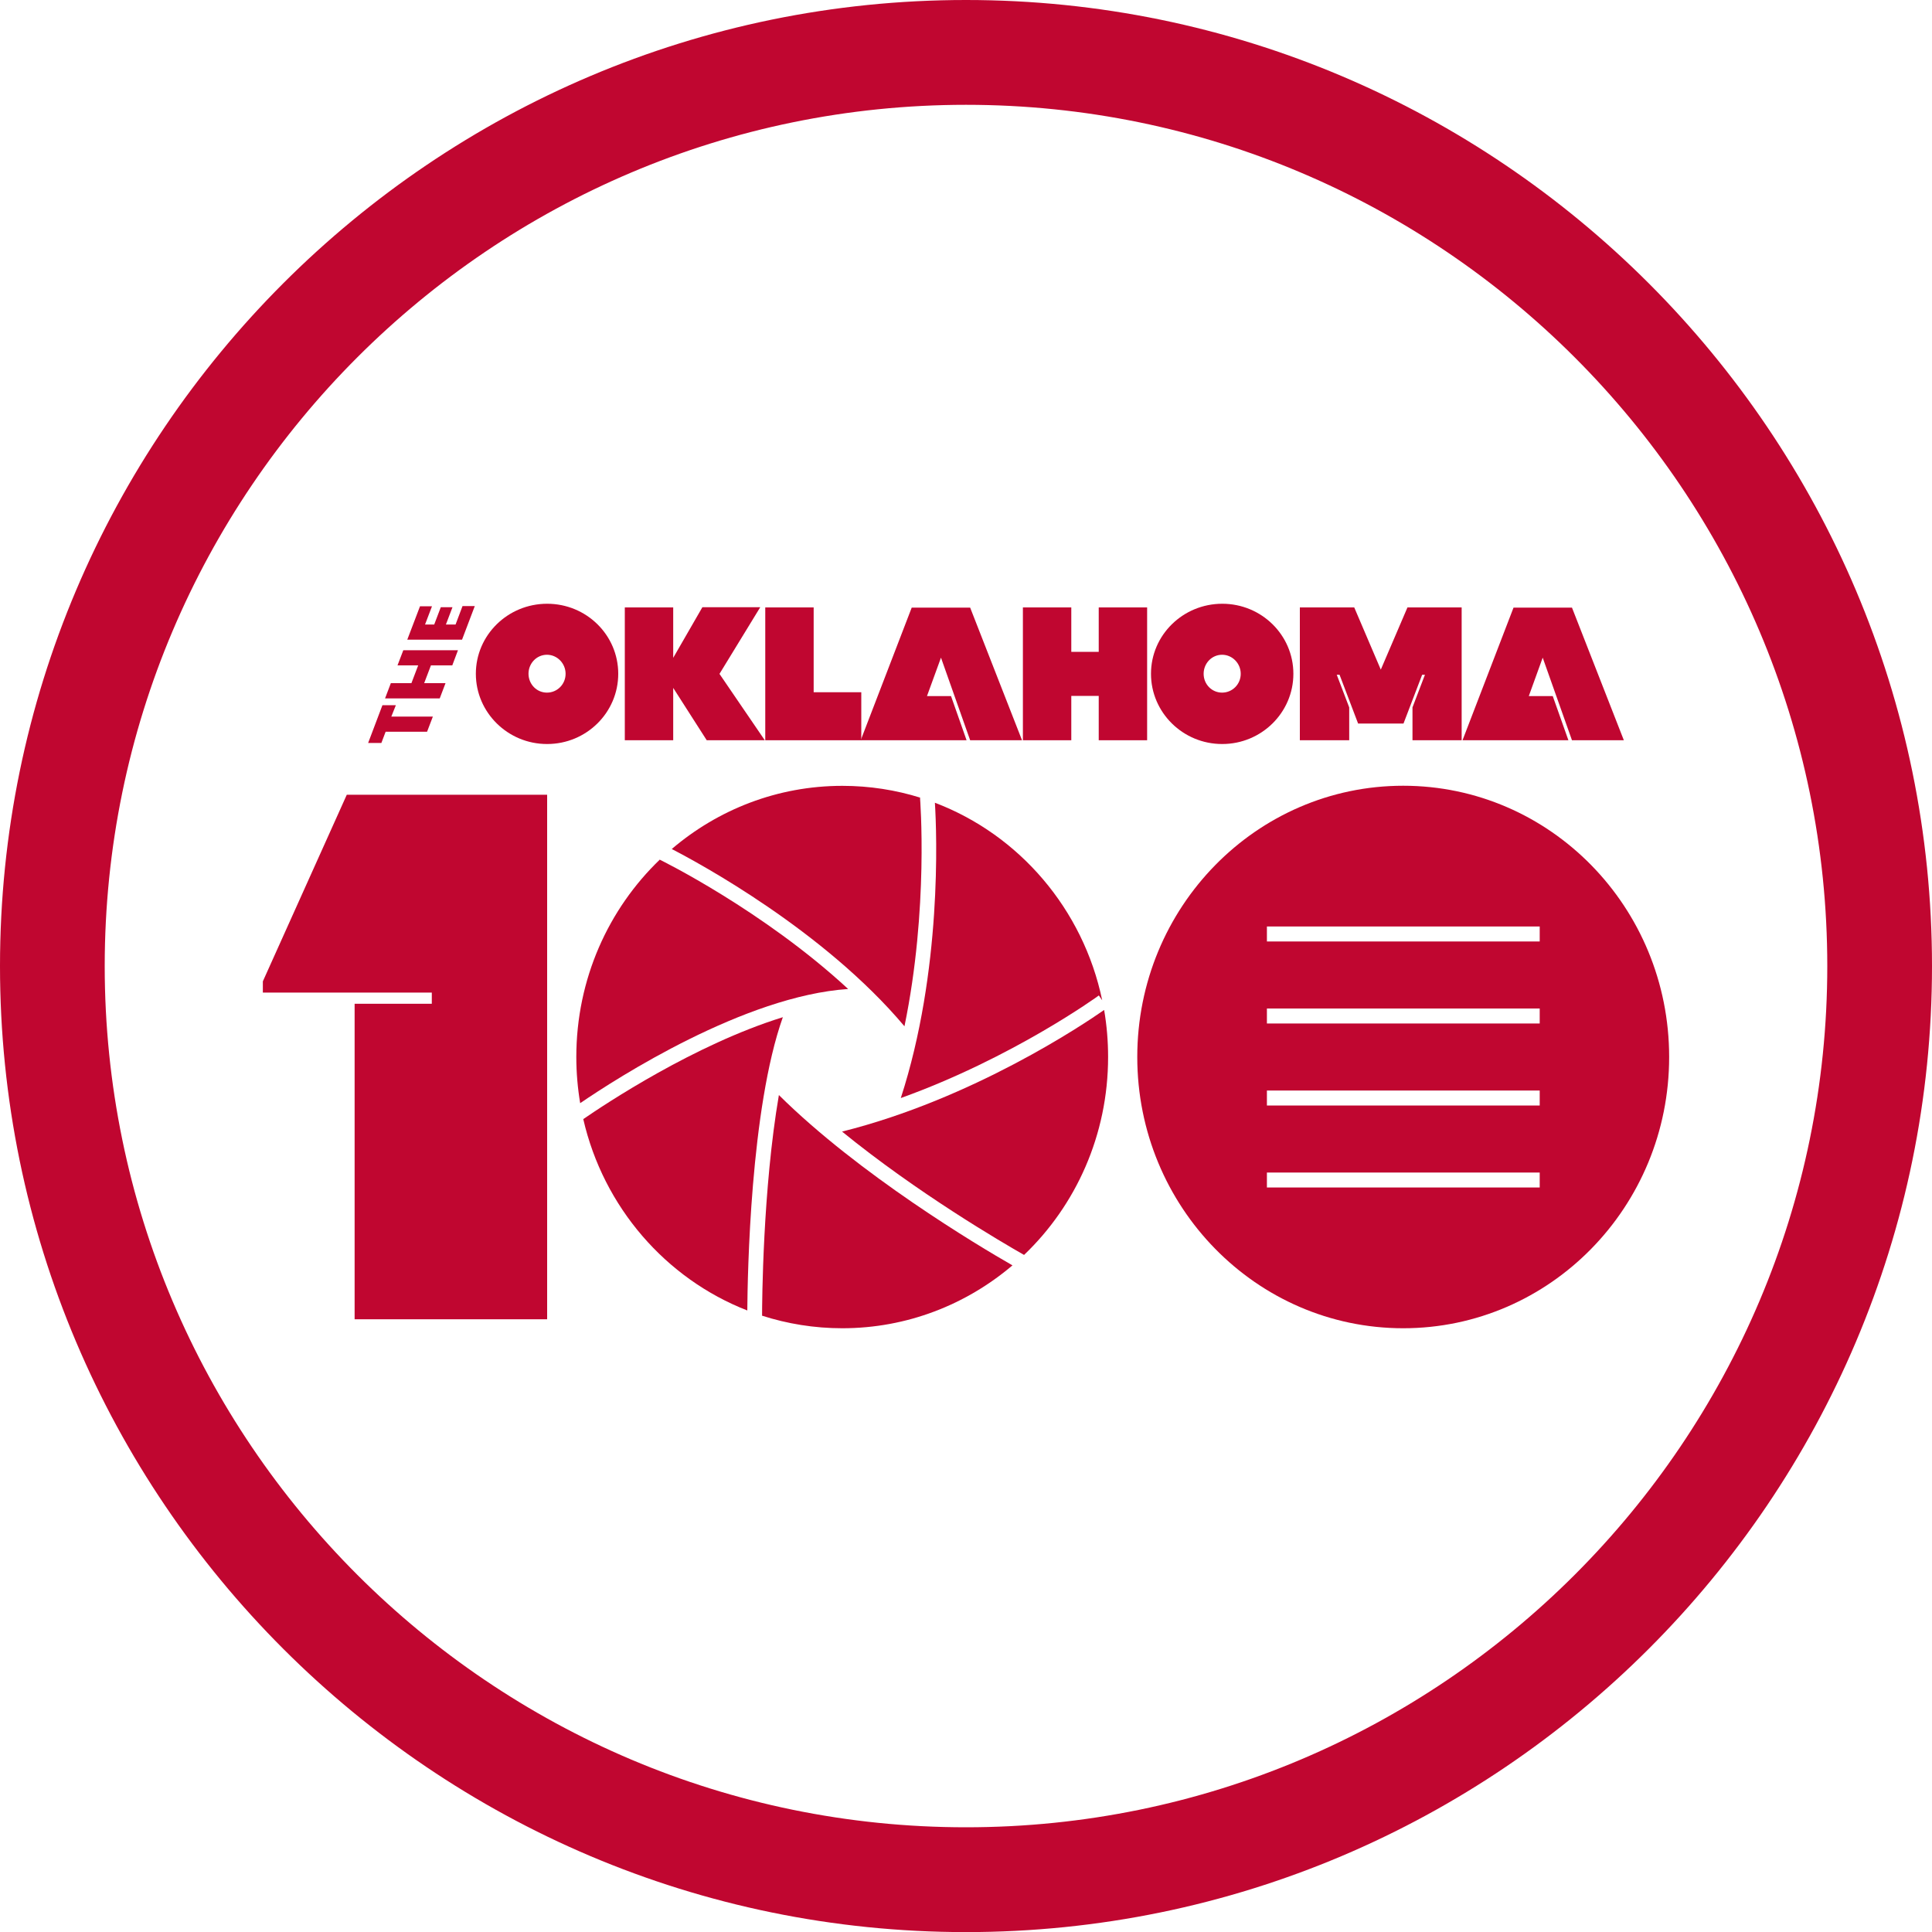
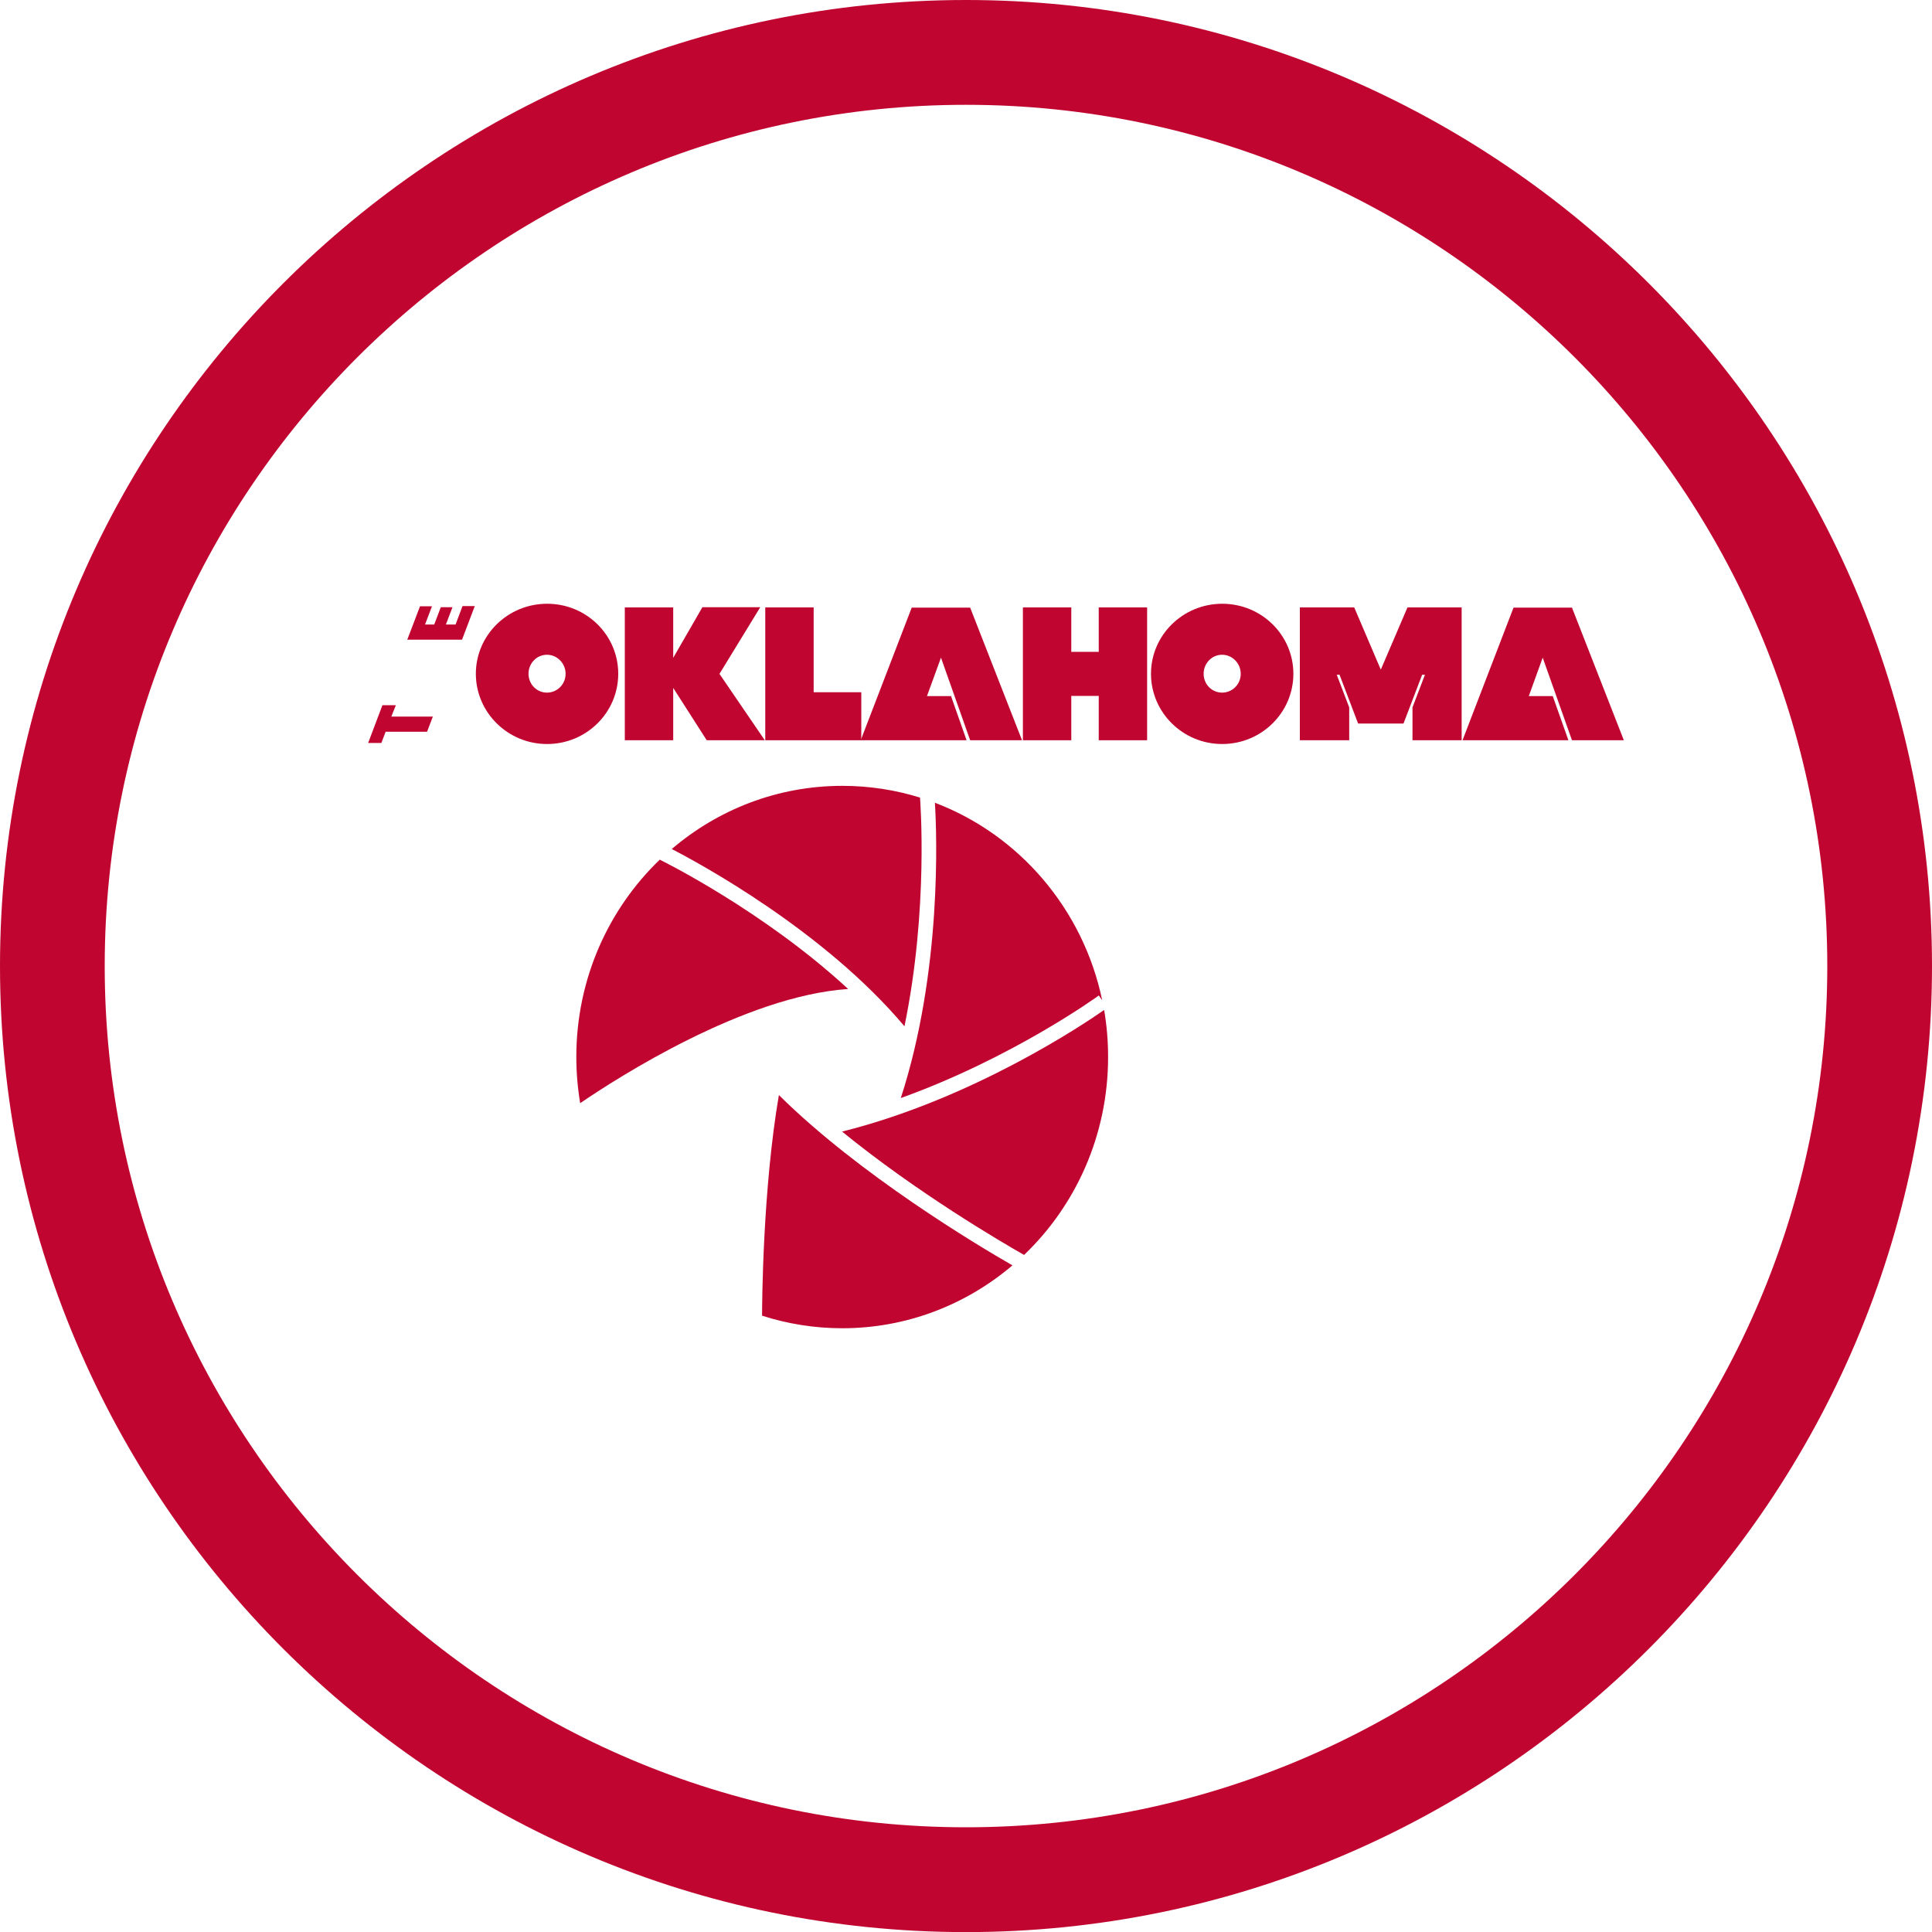
<svg xmlns="http://www.w3.org/2000/svg" version="1.1" id="Layer_1" x="0px" y="0px" viewBox="0 0 200 200" style="enable-background:new 0 0 200 200;" xml:space="preserve">
  <style type="text/css">
	.st0{fill:#C00630;}
</style>
  <g>
    <path class="st0" d="M100,200.01c-55.14,0-100-44.86-100-100S44.86,0,100,0c55.14,0,100,44.87,100,100.01S155.14,200.01,100,200.01    M100,10.85c-49.16,0-89.16,40-89.16,89.16s40,89.15,89.16,89.15c49.16,0,89.16-39.99,89.16-89.15S149.16,10.85,100,10.85" />
-     <polygon class="st0" points="56.64,82.27 56.64,136.57 36.71,136.57 36.71,103.91 44.7,103.91 44.7,102.75 27.21,102.75    27.21,101.59 35.9,82.27  " />
    <path class="st0" d="M93.63,106.24c2.52-12.22,1.62-23.52,1.61-23.66l0.05,0c-2.56-0.8-5.28-1.23-8.09-1.23   c-6.72,0-12.88,2.46-17.66,6.54C72.35,89.34,85.28,96.32,93.63,106.24" />
    <path class="st0" d="M87.8,102.38C79,94.25,68.44,89.06,68.31,89l0.02-0.04c-5.34,5.12-8.67,12.39-8.67,20.46   c0,1.63,0.14,3.23,0.4,4.78C63.88,111.59,77.07,103.1,87.8,102.38" />
    <path class="st0" d="M114.3,104.55c-2.1,1.47-13.62,9.22-27.13,12.59c7.79,6.35,16.52,11.45,18.84,12.77   c5.36-5.12,8.7-12.41,8.7-20.49C114.71,107.76,114.57,106.13,114.3,104.55" />
    <path class="st0" d="M93.25,113.67c11.58-4.16,20.4-10.54,20.5-10.62l0.35,0.5c-1.97-9.45-8.6-17.14-17.32-20.45   C96.98,86.28,97.52,100.54,93.25,113.67" />
    <path class="st0" d="M80.63,113.36c-1.67,9.74-1.74,21.51-1.74,22.84c2.62,0.84,5.41,1.3,8.3,1.3c6.7,0,12.84-2.45,17.62-6.51   C101.14,128.89,88.93,121.58,80.63,113.36" />
-     <path class="st0" d="M81.04,105.3c-9.13,2.82-18.41,9-20.66,10.55c2.09,9.11,8.54,16.52,16.98,19.81   C77.39,131.99,77.67,114.78,81.04,105.3" />
-     <path class="st0" d="M145.26,81.34c-15.2,0-27.53,12.57-27.53,28.08c0,15.51,12.33,28.08,27.53,28.08   c15.2,0,27.53-12.57,27.53-28.08C172.79,93.91,160.47,81.34,145.26,81.34 M159.39,122.93h-28.24v-1.55h28.24V122.93z    M159.39,114.44h-28.24v-1.55h28.24V114.44z M159.39,105.95h-28.24v-1.55h28.24V105.95z M159.39,97.46h-28.24v-1.55h28.24V97.46z" />
    <path class="st0" d="M49.26,69.75c0-4.01,3.31-7.25,7.38-7.25c4.07,0,7.36,3.24,7.36,7.25c0,4.01-3.29,7.27-7.36,7.27   C52.58,77.03,49.26,73.76,49.26,69.75 M56.62,71.7c1.06,0,1.93-0.86,1.93-1.95c0-1.08-0.87-1.97-1.93-1.97   c-1.06,0-1.91,0.88-1.91,1.97C54.72,70.84,55.56,71.7,56.62,71.7" />
    <polygon class="st0" points="79.17,76.63 73.16,76.63 69.69,71.21 69.69,76.63 64.68,76.63 64.68,62.88 69.69,62.88 69.69,68.1    72.71,62.86 78.7,62.86 74.48,69.76  " />
    <polygon class="st0" points="79.22,62.88 84.23,62.88 84.23,71.66 89.16,71.66 89.16,76.63 79.22,76.63  " />
    <polygon class="st0" points="100.43,62.9 105.8,76.63 100.43,76.63 97.41,68.08 95.96,72.06 98.45,72.06 100.06,76.63 89.1,76.63    94.38,62.9  " />
    <polygon class="st0" points="113.74,62.88 113.74,67.48 110.9,67.48 110.9,62.88 105.89,62.88 105.89,76.63 110.9,76.63    110.9,72.04 113.74,72.04 113.74,76.63 118.75,76.63 118.75,62.88  " />
    <path class="st0" d="M119.15,69.75c0-4.01,3.31-7.25,7.38-7.25c4.06,0,7.36,3.24,7.36,7.25c0,4.01-3.3,7.27-7.36,7.27   C122.46,77.03,119.15,73.76,119.15,69.75 M126.51,71.7c1.06,0,1.93-0.86,1.93-1.95c0-1.08-0.87-1.97-1.93-1.97   c-1.06,0-1.91,0.88-1.91,1.97C124.6,70.84,125.45,71.7,126.51,71.7" />
    <polygon class="st0" points="138.67,69.85 138.38,69.85 139.67,73.23 139.67,76.63 134.56,76.63 134.56,62.88 140.19,62.88    142.94,69.32 145.7,62.88 151.31,62.88 151.31,76.63 146.22,76.63 146.22,73.23 147.51,69.85 147.22,69.85 145.29,74.9    140.59,74.9  " />
    <polygon class="st0" points="162.73,62.9 168.1,76.63 162.73,76.63 159.7,68.08 158.26,72.06 160.74,72.06 162.36,76.63    151.4,76.63 156.68,62.9  " />
    <polygon class="st0" points="38.11,76.91 39.59,73 40.98,73 40.51,74.18 44.81,74.18 44.21,75.75 39.92,75.75 39.48,76.91  " />
-     <polygon class="st0" points="39.86,72.3 40.46,70.72 42.59,70.72 43.29,68.88 41.15,68.88 41.75,67.31 47.41,67.31 46.82,68.88    44.61,68.88 43.91,70.72 46.12,70.72 45.52,72.3  " />
    <polygon class="st0" points="42.16,66.22 43.48,62.76 44.72,62.76 44,64.65 44.95,64.65 45.63,62.86 46.84,62.86 46.16,64.65    47.16,64.65 47.88,62.74 49.15,62.74 47.83,66.22  " />
  </g>
</svg>